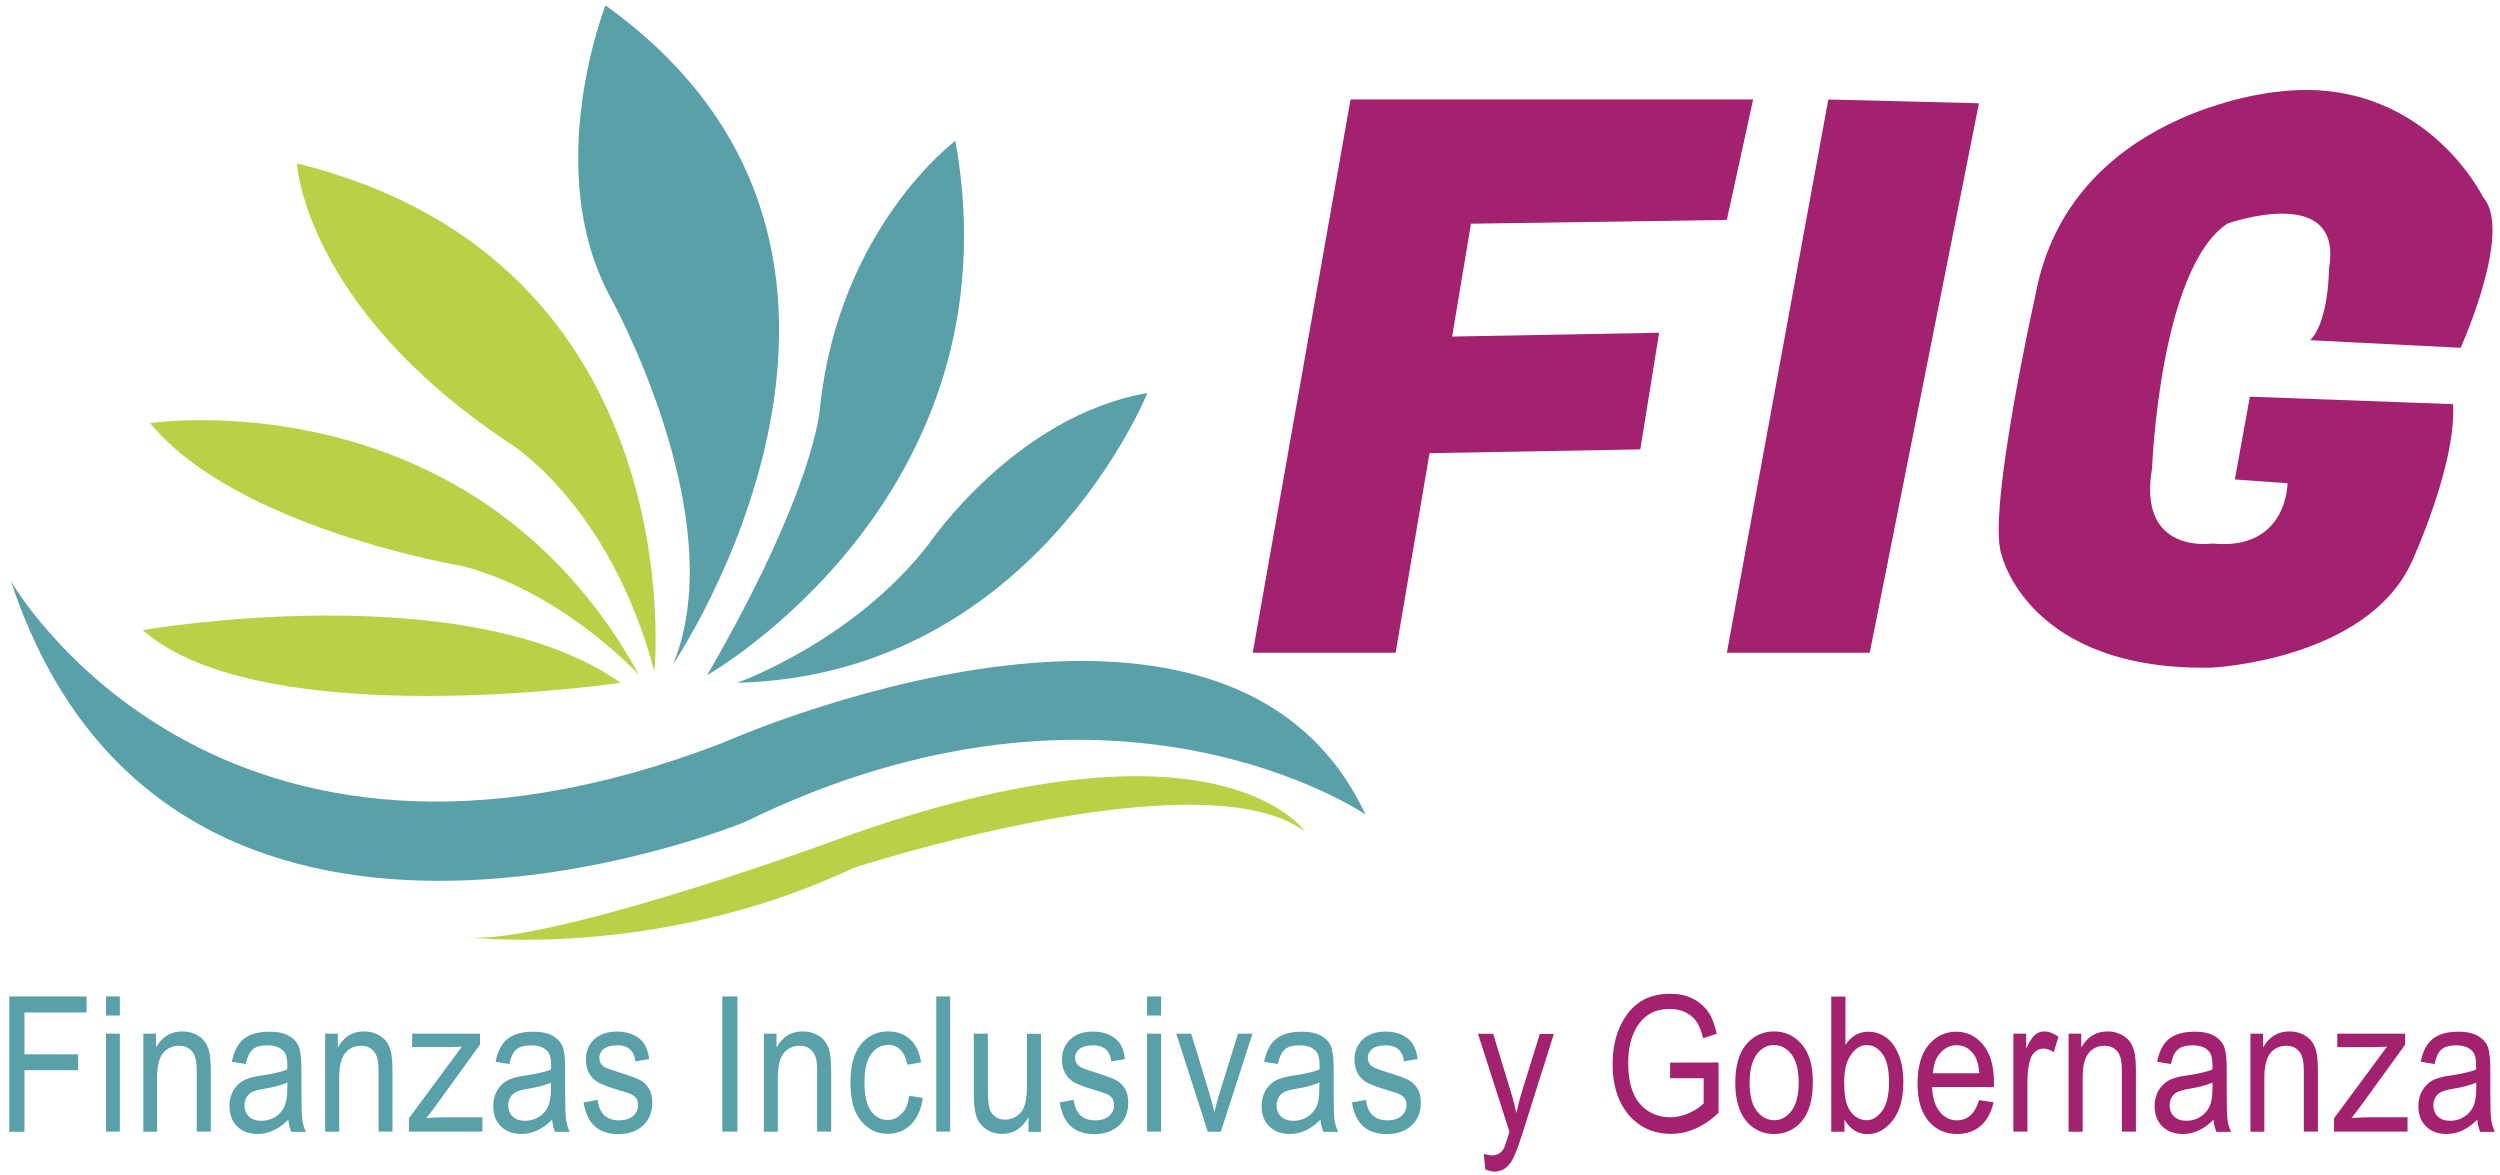
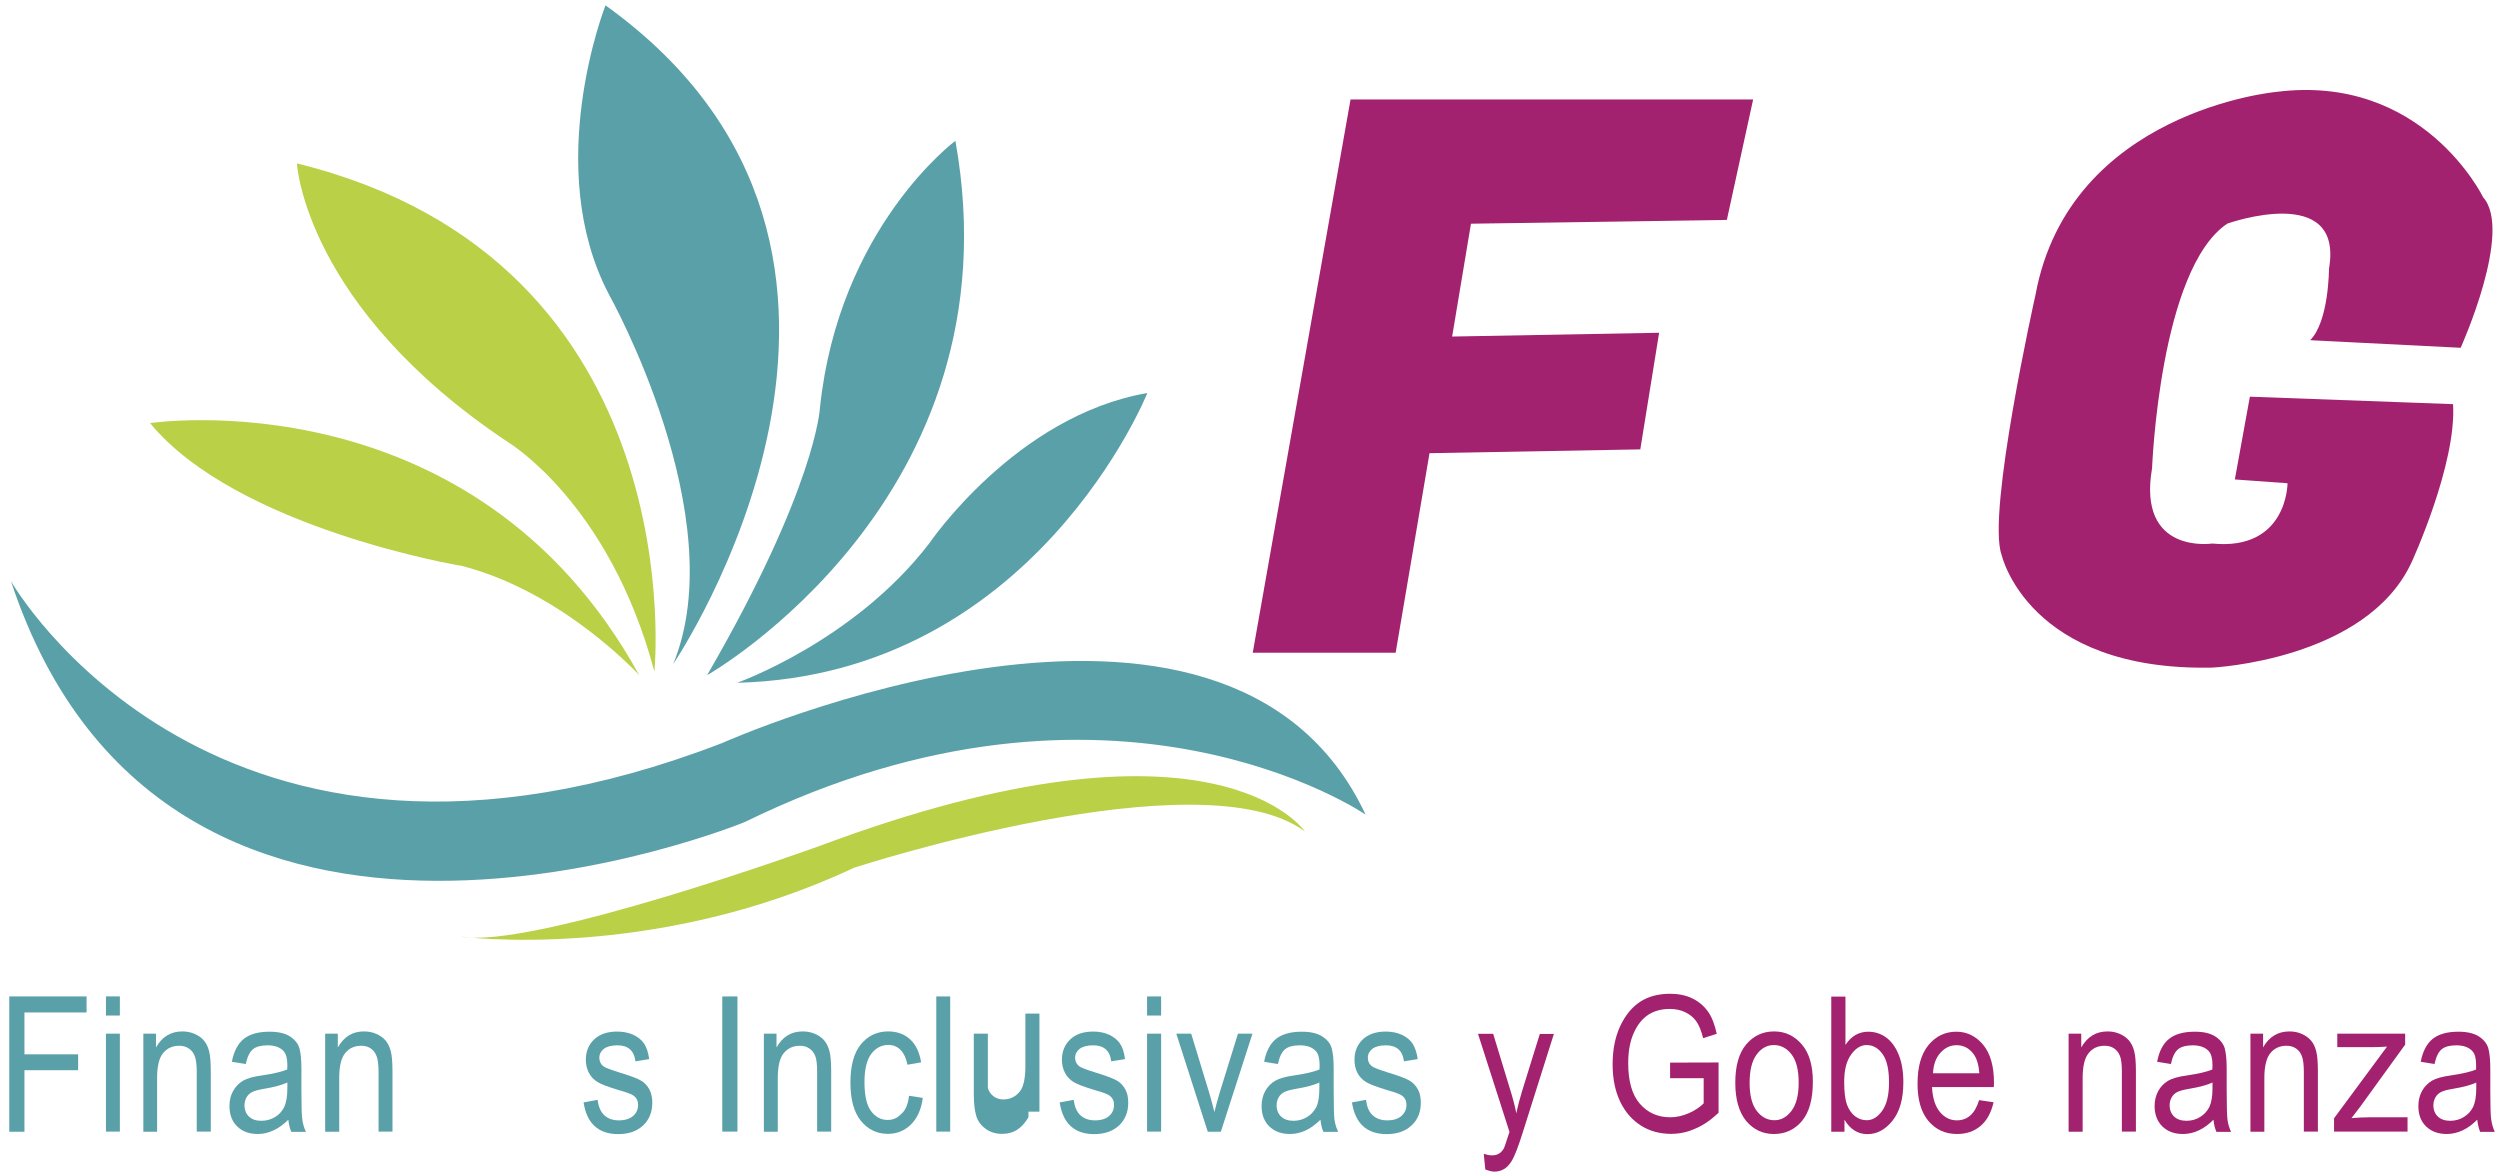
<svg xmlns="http://www.w3.org/2000/svg" version="1.1" id="Layer_1" x="0px" y="0px" viewBox="0 0 177.91 83.64" style="enable-background:new 0 0 177.91 83.64;" xml:space="preserve">
  <style type="text/css">
	.st0{fill:#5AA0A9;}
	.st1{fill:#B9D047;}
	.st2{fill:#A3226F;}
</style>
  <g>
    <path class="st0" d="M0.78,41.36c0,0,14.46,25.44,50.61,11.52c0,0,35.88-16.07,45.79,5.09c0,0-17.94-12.32-44.18,0.53   C53,58.5,12.02,75.37,0.78,41.36" />
-     <path class="st1" d="M10.15,44.84c0,0,23.03-4.01,34.01,3.75C44.16,48.59,18.72,52.34,10.15,44.84" />
    <path class="st1" d="M10.68,30.11c0,0,23.03-3.48,34.81,17.94c0,0-5.36-5.89-12.59-7.77C32.91,40.29,16.84,37.61,10.68,30.11" />
    <path class="st0" d="M50.32,48.05c0,0,22.23-12.59,17.67-38.03c0,0-8.3,6.16-9.64,19.01C58.35,29.04,58.08,34.66,50.32,48.05" />
    <path class="st0" d="M52.46,48.59c0,0,8.3-2.94,13.66-9.91c0,0,6.16-9.1,15.53-10.71C81.65,27.97,73.61,48.05,52.46,48.59" />
    <polygon class="st2" points="122.89,15.65 124.76,7.08 96.11,7.08 89.15,46.45 99.32,46.45 101.73,32.25 116.73,31.98    118.07,23.68 103.34,23.95 104.68,15.92  " />
-     <polygon class="st2" points="130.11,7.08 122.89,46.45 133.06,46.45 140.83,7.35  " />
    <path class="st2" d="M161.99,6.54c0,0-14.73,1.34-17.14,14.46c0,0-3.48,15.53-2.41,18.48c0,0,1.87,8.3,14.99,8.03   c0,0,10.98-0.53,14.19-7.5c0,0,3.21-6.96,2.95-11.25l-14.46-0.53l-1.07,5.89l3.75,0.27c0,0,0,4.82-5.36,4.29   c0,0-5.35,0.81-4.28-5.36c0,0,0.54-14.19,5.36-17.41c0,0,8.3-2.95,7.23,3.21c0,0,0,3.75-1.34,5.09l10.71,0.54   c0,0,3.75-8.3,1.6-10.71C176.71,14.04,172.43,5.21,161.99,6.54" />
    <path class="st1" d="M21.13,11.63c0,0,0.54,10.18,15,19.82c0,0,7.23,4.29,10.44,16.34C46.57,47.79,49.51,18.6,21.13,11.63" />
    <path class="st0" d="M43.09,0.38c0,0-4.55,11.52,0.27,20.62c0,0,8.84,15.8,4.55,26.25C47.91,47.25,67.72,18.06,43.09,0.38" />
    <path class="st1" d="M32.76,66.65c0,0,13.7,1.84,28.02-4.9c0,0,24.73-8.05,32.08-2.58c0,0-6.37-9.5-34.53,1.03   C58.33,60.2,37.87,67.61,32.76,66.65" />
    <polygon class="st0" points="0.66,80.54 0.66,70.91 6.16,70.91 6.16,72.05 1.74,72.05 1.74,75.03 5.56,75.03 5.56,76.16    1.74,76.16 1.74,80.54  " />
    <path class="st0" d="M7.54,70.91h0.99v1.36H7.54V70.91z M7.54,73.56h0.99v6.97H7.54V73.56z" />
    <path class="st0" d="M10.2,80.54v-6.98h0.9v0.98c0.22-0.38,0.48-0.67,0.8-0.86c0.31-0.19,0.67-0.28,1.08-0.28   c0.32,0,0.61,0.06,0.88,0.18c0.27,0.12,0.49,0.27,0.65,0.47c0.17,0.19,0.29,0.45,0.37,0.76c0.08,0.31,0.12,0.79,0.12,1.43v4.29h-1   v-4.25c0-0.51-0.05-0.89-0.14-1.12c-0.09-0.24-0.23-0.42-0.43-0.55c-0.19-0.13-0.41-0.19-0.67-0.19c-0.48,0-0.86,0.17-1.15,0.52   c-0.29,0.34-0.43,0.94-0.43,1.78v3.82H10.2z" />
    <path class="st0" d="M20.52,79.68c-0.34,0.34-0.68,0.59-1.05,0.76c-0.36,0.17-0.74,0.26-1.12,0.26c-0.62,0-1.11-0.18-1.47-0.54   c-0.37-0.36-0.55-0.84-0.55-1.45c0-0.4,0.08-0.76,0.26-1.07c0.17-0.31,0.41-0.55,0.7-0.73c0.3-0.17,0.75-0.3,1.36-0.38   c0.81-0.12,1.41-0.26,1.79-0.42l0.01-0.3c0-0.48-0.09-0.81-0.26-1c-0.25-0.28-0.63-0.42-1.15-0.42c-0.46,0-0.81,0.09-1.04,0.28   c-0.23,0.19-0.4,0.54-0.51,1.05l-0.99-0.16c0.14-0.74,0.43-1.29,0.85-1.63c0.43-0.34,1.04-0.51,1.83-0.51   c0.62,0,1.11,0.11,1.46,0.34c0.35,0.23,0.57,0.51,0.67,0.84c0.09,0.34,0.14,0.82,0.14,1.45v1.58c0,1.1,0.02,1.79,0.07,2.08   c0.04,0.29,0.13,0.57,0.25,0.84h-1.04C20.62,80.3,20.55,80.01,20.52,79.68 M20.44,77.04c-0.37,0.17-0.91,0.32-1.63,0.44   c-0.42,0.07-0.71,0.15-0.88,0.24c-0.17,0.09-0.3,0.22-0.39,0.38c-0.09,0.16-0.14,0.35-0.14,0.56c0,0.33,0.11,0.6,0.32,0.8   c0.21,0.2,0.5,0.3,0.88,0.3c0.36,0,0.68-0.09,0.98-0.27c0.29-0.18,0.51-0.42,0.65-0.72c0.14-0.3,0.22-0.74,0.22-1.31V77.04z" />
    <path class="st0" d="M23.14,80.54v-6.98h0.9v0.98c0.22-0.38,0.48-0.67,0.79-0.86c0.31-0.19,0.67-0.28,1.08-0.28   c0.32,0,0.61,0.06,0.88,0.18c0.27,0.12,0.48,0.27,0.65,0.47c0.16,0.19,0.29,0.45,0.37,0.76c0.08,0.31,0.12,0.79,0.12,1.43v4.29   h-0.99v-4.25c0-0.51-0.05-0.89-0.14-1.12c-0.09-0.24-0.23-0.42-0.42-0.55c-0.19-0.13-0.42-0.19-0.67-0.19   c-0.48,0-0.86,0.17-1.14,0.52c-0.29,0.34-0.43,0.94-0.43,1.78v3.82H23.14z" />
-     <path class="st0" d="M29.1,80.54v-0.96l3.77-5.1c-0.43,0.03-0.81,0.04-1.13,0.04h-2.41v-0.96h4.83v0.78l-3.2,4.42l-0.62,0.81   c0.45-0.04,0.87-0.06,1.26-0.06h2.73v1.02H29.1z" />
-     <path class="st0" d="M39.29,79.68c-0.34,0.34-0.68,0.59-1.05,0.76c-0.36,0.17-0.74,0.26-1.12,0.26c-0.62,0-1.11-0.18-1.47-0.54   c-0.36-0.36-0.55-0.84-0.55-1.45c0-0.4,0.09-0.76,0.26-1.07c0.17-0.31,0.41-0.55,0.71-0.73c0.3-0.17,0.75-0.3,1.35-0.38   c0.82-0.12,1.41-0.26,1.79-0.42l0.01-0.3c0-0.48-0.09-0.81-0.26-1c-0.25-0.28-0.63-0.42-1.15-0.42c-0.46,0-0.81,0.09-1.05,0.28   c-0.23,0.19-0.4,0.54-0.51,1.05l-0.98-0.16c0.14-0.74,0.42-1.29,0.85-1.63c0.43-0.34,1.04-0.51,1.83-0.51   c0.62,0,1.11,0.11,1.46,0.34c0.35,0.23,0.58,0.51,0.67,0.84c0.09,0.34,0.14,0.82,0.14,1.45v1.58c0,1.1,0.02,1.79,0.07,2.08   c0.04,0.29,0.13,0.57,0.25,0.84h-1.04C39.39,80.3,39.32,80.01,39.29,79.68 M39.21,77.04c-0.37,0.17-0.91,0.32-1.63,0.44   c-0.42,0.07-0.71,0.15-0.88,0.24c-0.17,0.09-0.3,0.22-0.39,0.38c-0.09,0.16-0.14,0.35-0.14,0.56c0,0.33,0.11,0.6,0.32,0.8   c0.21,0.2,0.5,0.3,0.88,0.3c0.36,0,0.68-0.09,0.97-0.27c0.29-0.18,0.51-0.42,0.65-0.72c0.14-0.3,0.22-0.74,0.22-1.31V77.04z" />
    <path class="st0" d="M41.53,78.45l1-0.18c0.06,0.49,0.22,0.86,0.48,1.1c0.26,0.24,0.61,0.36,1.04,0.36c0.43,0,0.77-0.11,1-0.31   c0.24-0.21,0.36-0.47,0.36-0.79c0-0.28-0.1-0.49-0.31-0.65c-0.14-0.11-0.48-0.24-1.02-0.39c-0.78-0.23-1.3-0.43-1.56-0.59   c-0.26-0.16-0.47-0.38-0.61-0.65c-0.14-0.27-0.22-0.58-0.22-0.93c0-0.59,0.2-1.08,0.59-1.45c0.39-0.37,0.94-0.56,1.63-0.56   c0.44,0,0.82,0.08,1.16,0.23c0.33,0.16,0.59,0.36,0.76,0.62c0.18,0.26,0.3,0.63,0.37,1.11l-0.98,0.16   c-0.09-0.76-0.52-1.14-1.28-1.14c-0.43,0-0.76,0.09-0.97,0.25c-0.21,0.17-0.32,0.38-0.32,0.64c0,0.25,0.1,0.46,0.3,0.61   c0.12,0.09,0.49,0.23,1.09,0.42c0.83,0.25,1.37,0.46,1.61,0.61c0.24,0.15,0.43,0.36,0.57,0.62c0.13,0.26,0.2,0.57,0.2,0.93   c0,0.67-0.22,1.21-0.65,1.62c-0.44,0.41-1.03,0.62-1.79,0.62C42.58,80.7,41.76,79.95,41.53,78.45" />
    <rect x="51.4" y="70.91" class="st0" width="1.08" height="9.62" />
    <path class="st0" d="M54.36,80.54v-6.98h0.9v0.98c0.21-0.38,0.48-0.67,0.79-0.86c0.31-0.19,0.67-0.28,1.08-0.28   c0.32,0,0.61,0.06,0.88,0.18c0.27,0.12,0.49,0.27,0.65,0.47c0.16,0.19,0.29,0.45,0.37,0.76c0.08,0.31,0.12,0.79,0.12,1.43v4.29h-1   v-4.25c0-0.51-0.04-0.89-0.13-1.12c-0.09-0.24-0.23-0.42-0.43-0.55c-0.19-0.13-0.41-0.19-0.66-0.19c-0.48,0-0.86,0.17-1.15,0.52   c-0.29,0.34-0.43,0.94-0.43,1.78v3.82H54.36z" />
    <path class="st0" d="M64.69,77.98l0.98,0.15c-0.11,0.83-0.4,1.46-0.85,1.9c-0.45,0.44-1,0.66-1.64,0.66   c-0.77,0-1.41-0.31-1.91-0.92c-0.5-0.62-0.75-1.52-0.75-2.73c0-1.21,0.25-2.12,0.75-2.73c0.51-0.61,1.15-0.91,1.94-0.91   c0.61,0,1.13,0.18,1.54,0.55c0.42,0.37,0.68,0.92,0.8,1.65l-0.97,0.17c-0.1-0.47-0.26-0.82-0.5-1.06   c-0.23-0.23-0.52-0.35-0.85-0.35c-0.49,0-0.9,0.21-1.22,0.63c-0.32,0.42-0.49,1.09-0.49,2.01c0,0.95,0.15,1.64,0.46,2.06   c0.31,0.42,0.71,0.64,1.19,0.64c0.38,0,0.7-0.14,0.97-0.43C64.45,79.01,64.62,78.58,64.69,77.98" />
    <rect x="66.63" y="70.91" class="st0" width="0.99" height="9.62" />
-     <path class="st0" d="M73.19,80.54v-1.03c-0.23,0.39-0.5,0.69-0.81,0.89c-0.31,0.2-0.67,0.29-1.06,0.29c-0.47,0-0.86-0.12-1.19-0.37   c-0.33-0.24-0.55-0.55-0.66-0.92c-0.11-0.37-0.17-0.88-0.17-1.52v-4.32h1v3.87c0,0.71,0.04,1.2,0.11,1.44   c0.07,0.24,0.21,0.44,0.41,0.59c0.2,0.15,0.43,0.22,0.69,0.22c0.48,0,0.87-0.19,1.18-0.57c0.26-0.33,0.39-0.93,0.39-1.8v-3.74h1   v6.98H73.19z" />
+     <path class="st0" d="M73.19,80.54v-1.03c-0.23,0.39-0.5,0.69-0.81,0.89c-0.31,0.2-0.67,0.29-1.06,0.29c-0.47,0-0.86-0.12-1.19-0.37   c-0.33-0.24-0.55-0.55-0.66-0.92c-0.11-0.37-0.17-0.88-0.17-1.52v-4.32h1v3.87c0.07,0.24,0.21,0.44,0.41,0.59c0.2,0.15,0.43,0.22,0.69,0.22c0.48,0,0.87-0.19,1.18-0.57c0.26-0.33,0.39-0.93,0.39-1.8v-3.74h1   v6.98H73.19z" />
    <path class="st0" d="M75.41,78.45l1-0.18c0.06,0.49,0.22,0.86,0.48,1.1c0.26,0.24,0.61,0.36,1.04,0.36c0.43,0,0.77-0.11,1-0.31   c0.23-0.21,0.35-0.47,0.35-0.79c0-0.28-0.1-0.49-0.3-0.65c-0.14-0.11-0.48-0.24-1.02-0.39c-0.78-0.23-1.3-0.43-1.56-0.59   c-0.26-0.16-0.47-0.38-0.61-0.65c-0.14-0.27-0.22-0.58-0.22-0.93c0-0.59,0.2-1.08,0.59-1.45c0.39-0.37,0.94-0.56,1.63-0.56   c0.44,0,0.82,0.08,1.15,0.23c0.33,0.16,0.58,0.36,0.76,0.62c0.18,0.26,0.3,0.63,0.36,1.11l-0.98,0.16   c-0.09-0.76-0.52-1.14-1.28-1.14c-0.44,0-0.76,0.09-0.97,0.25c-0.21,0.17-0.32,0.38-0.32,0.64c0,0.25,0.1,0.46,0.31,0.61   c0.12,0.09,0.48,0.23,1.09,0.42c0.83,0.25,1.36,0.46,1.61,0.61c0.24,0.15,0.43,0.36,0.57,0.62c0.14,0.26,0.2,0.57,0.2,0.93   c0,0.67-0.22,1.21-0.65,1.62c-0.44,0.41-1.03,0.62-1.79,0.62C76.46,80.7,75.64,79.95,75.41,78.45" />
    <path class="st0" d="M81.63,70.91h1v1.36h-1V70.91z M81.63,73.56h1v6.97h-1V73.56z" />
    <path class="st0" d="M85.95,80.54l-2.24-6.98h1.06l1.27,4.17c0.14,0.47,0.27,0.94,0.38,1.41c0.09-0.37,0.21-0.81,0.36-1.33   l1.32-4.25h1.03l-2.25,6.98H85.95z" />
    <path class="st0" d="M93.97,79.68c-0.34,0.34-0.68,0.59-1.04,0.76c-0.36,0.17-0.74,0.26-1.13,0.26c-0.62,0-1.1-0.18-1.47-0.54   c-0.37-0.36-0.55-0.84-0.55-1.45c0-0.4,0.09-0.76,0.26-1.07c0.17-0.31,0.41-0.55,0.71-0.73c0.3-0.17,0.75-0.3,1.36-0.38   c0.81-0.12,1.41-0.26,1.79-0.42l0.01-0.3c0-0.48-0.09-0.81-0.26-1c-0.25-0.28-0.63-0.42-1.15-0.42c-0.47,0-0.82,0.09-1.05,0.28   c-0.23,0.19-0.4,0.54-0.51,1.05l-0.98-0.16c0.14-0.74,0.43-1.29,0.85-1.63c0.43-0.34,1.04-0.51,1.83-0.51   c0.62,0,1.1,0.11,1.46,0.34c0.36,0.23,0.58,0.51,0.67,0.84c0.09,0.34,0.14,0.82,0.14,1.45v1.58c0,1.1,0.02,1.79,0.06,2.08   c0.05,0.29,0.13,0.57,0.26,0.84h-1.05C94.07,80.3,94,80.01,93.97,79.68 M93.89,77.04c-0.37,0.17-0.91,0.32-1.63,0.44   c-0.42,0.07-0.71,0.15-0.88,0.24c-0.17,0.09-0.3,0.22-0.39,0.38c-0.09,0.16-0.14,0.35-0.14,0.56c0,0.33,0.11,0.6,0.32,0.8   c0.21,0.2,0.51,0.3,0.88,0.3c0.35,0,0.68-0.09,0.97-0.27c0.29-0.18,0.51-0.42,0.66-0.72c0.14-0.3,0.21-0.74,0.21-1.31V77.04z" />
    <path class="st0" d="M96.21,78.45l1-0.18c0.06,0.49,0.21,0.86,0.48,1.1c0.26,0.24,0.61,0.36,1.04,0.36c0.43,0,0.76-0.11,1-0.31   c0.23-0.21,0.36-0.47,0.36-0.79c0-0.28-0.1-0.49-0.3-0.65c-0.14-0.11-0.48-0.24-1.02-0.39c-0.78-0.23-1.3-0.43-1.56-0.59   c-0.26-0.16-0.47-0.38-0.61-0.65c-0.14-0.27-0.21-0.58-0.21-0.93c0-0.59,0.2-1.08,0.59-1.45c0.39-0.37,0.94-0.56,1.63-0.56   c0.44,0,0.82,0.08,1.15,0.23c0.33,0.16,0.59,0.36,0.76,0.62c0.17,0.26,0.3,0.63,0.37,1.11l-0.98,0.16   c-0.09-0.76-0.52-1.14-1.28-1.14c-0.44,0-0.76,0.09-0.97,0.25c-0.21,0.17-0.32,0.38-0.32,0.64c0,0.25,0.1,0.46,0.31,0.61   c0.12,0.09,0.48,0.23,1.08,0.42c0.83,0.25,1.37,0.46,1.61,0.61c0.24,0.15,0.43,0.36,0.57,0.62c0.14,0.26,0.2,0.57,0.2,0.93   c0,0.67-0.21,1.21-0.66,1.62c-0.43,0.41-1.03,0.62-1.78,0.62C97.26,80.7,96.44,79.95,96.21,78.45" />
    <path class="st2" d="M105.7,83.22l-0.11-1.11c0.22,0.07,0.41,0.11,0.57,0.11c0.21,0,0.39-0.04,0.52-0.13   c0.14-0.08,0.25-0.21,0.35-0.38c0.03-0.06,0.16-0.45,0.39-1.16l-2.24-6.98h1.08l1.23,4.04c0.16,0.5,0.3,1.04,0.42,1.62   c0.11-0.55,0.25-1.07,0.41-1.59l1.26-4.06h1l-2.24,7.09c-0.29,0.92-0.53,1.53-0.7,1.84c-0.17,0.31-0.36,0.53-0.58,0.67   c-0.21,0.13-0.46,0.2-0.73,0.2C106.16,83.37,105.94,83.32,105.7,83.22" />
    <path class="st2" d="M118.85,76.76v-1.14l3.45-0.01v3.58c-0.53,0.5-1.07,0.88-1.64,1.12c-0.57,0.26-1.15,0.38-1.74,0.38   c-0.79,0-1.51-0.19-2.13-0.58c-0.62-0.39-1.12-0.95-1.48-1.69c-0.36-0.74-0.55-1.63-0.55-2.67c0-1.05,0.18-1.96,0.55-2.75   c0.37-0.78,0.85-1.35,1.44-1.73c0.59-0.37,1.29-0.55,2.1-0.55c0.6,0,1.12,0.11,1.56,0.32c0.45,0.21,0.82,0.52,1.11,0.91   c0.29,0.39,0.5,0.93,0.65,1.62l-0.97,0.31c-0.13-0.54-0.3-0.95-0.5-1.22c-0.2-0.27-0.46-0.48-0.78-0.63   c-0.33-0.16-0.7-0.23-1.1-0.23c-0.59,0-1.1,0.14-1.53,0.42c-0.42,0.28-0.77,0.71-1.03,1.3c-0.26,0.58-0.39,1.3-0.39,2.14   c0,1.29,0.28,2.26,0.83,2.89c0.56,0.64,1.28,0.96,2.17,0.96c0.43,0,0.86-0.1,1.31-0.29c0.44-0.2,0.8-0.43,1.06-0.7v-1.79H118.85z" />
    <path class="st2" d="M123.49,77.05c0-1.21,0.26-2.11,0.78-2.73c0.52-0.61,1.18-0.92,1.98-0.92c0.79,0,1.44,0.31,1.97,0.92   c0.53,0.61,0.79,1.5,0.79,2.66c0,1.25-0.26,2.18-0.78,2.8c-0.52,0.61-1.18,0.92-1.99,0.92c-0.79,0-1.45-0.31-1.97-0.92   C123.76,79.16,123.49,78.25,123.49,77.05 M124.51,77.05c0,0.91,0.17,1.57,0.51,2.01c0.34,0.44,0.76,0.66,1.26,0.66   c0.47,0,0.87-0.22,1.21-0.67c0.34-0.45,0.51-1.11,0.51-2.01c0-0.9-0.17-1.57-0.51-2.01c-0.34-0.44-0.76-0.66-1.26-0.66   c-0.47,0-0.88,0.22-1.21,0.66C124.68,75.48,124.51,76.15,124.51,77.05" />
    <path class="st2" d="M131.25,80.54h-0.93v-9.62h1.01v3.44c0.21-0.32,0.45-0.55,0.72-0.71c0.27-0.15,0.57-0.23,0.9-0.23   c0.46,0,0.88,0.13,1.26,0.4c0.38,0.27,0.68,0.68,0.9,1.22c0.23,0.54,0.34,1.2,0.34,1.98c0,1.19-0.26,2.09-0.77,2.73   c-0.51,0.64-1.11,0.96-1.79,0.96c-0.34,0-0.65-0.09-0.92-0.26c-0.27-0.17-0.51-0.42-0.71-0.77V80.54z M131.24,77   c0,0.73,0.07,1.26,0.2,1.62c0.14,0.36,0.33,0.63,0.58,0.82c0.25,0.19,0.52,0.28,0.83,0.28c0.41,0,0.78-0.23,1.1-0.68   c0.32-0.45,0.48-1.12,0.48-2.01c0-0.92-0.15-1.59-0.46-2.02c-0.31-0.43-0.69-0.64-1.13-0.64c-0.41,0-0.78,0.22-1.1,0.67   C131.4,75.5,131.24,76.15,131.24,77" />
    <path class="st2" d="M140.84,78.29l1.03,0.15c-0.17,0.75-0.48,1.31-0.93,1.69c-0.45,0.38-1.01,0.57-1.67,0.57   c-0.84,0-1.51-0.31-2.03-0.92c-0.52-0.62-0.78-1.5-0.78-2.66c0-1.2,0.26-2.12,0.78-2.75c0.52-0.63,1.18-0.95,1.98-0.95   c0.76,0,1.4,0.32,1.91,0.93c0.51,0.62,0.77,1.52,0.77,2.7l-0.01,0.31h-4.4c0.04,0.79,0.23,1.37,0.56,1.77   c0.33,0.4,0.74,0.6,1.22,0.6C140.03,79.72,140.55,79.25,140.84,78.29 M137.56,76.38h3.3c-0.05-0.6-0.18-1.05-0.4-1.35   c-0.32-0.44-0.73-0.65-1.22-0.65c-0.45,0-0.83,0.18-1.15,0.54C137.76,75.28,137.59,75.77,137.56,76.38" />
-     <path class="st2" d="M143.28,80.54v-6.98h0.91v1.06c0.23-0.49,0.44-0.82,0.63-0.98c0.19-0.16,0.41-0.24,0.65-0.24   c0.33,0,0.67,0.13,1.02,0.38l-0.34,1.1c-0.25-0.17-0.49-0.26-0.73-0.26c-0.21,0-0.41,0.07-0.58,0.22c-0.18,0.14-0.3,0.35-0.37,0.6   c-0.13,0.45-0.19,0.93-0.19,1.44v3.65H143.28z" />
    <path class="st2" d="M147.21,80.54v-6.98h0.9v0.98c0.22-0.38,0.48-0.67,0.8-0.86c0.31-0.19,0.67-0.28,1.08-0.28   c0.32,0,0.6,0.06,0.87,0.18c0.27,0.12,0.48,0.27,0.65,0.47c0.16,0.19,0.29,0.45,0.37,0.76c0.08,0.31,0.12,0.79,0.12,1.43v4.29h-1   v-4.25c0-0.51-0.04-0.89-0.13-1.12c-0.09-0.24-0.23-0.42-0.42-0.55c-0.19-0.13-0.42-0.19-0.67-0.19c-0.48,0-0.86,0.17-1.14,0.52   c-0.29,0.34-0.43,0.94-0.43,1.78v3.82H147.21z" />
    <path class="st2" d="M157.52,79.68c-0.33,0.34-0.68,0.59-1.04,0.76c-0.36,0.17-0.74,0.26-1.13,0.26c-0.61,0-1.1-0.18-1.47-0.54   c-0.36-0.36-0.55-0.84-0.55-1.45c0-0.4,0.09-0.76,0.26-1.07c0.17-0.31,0.41-0.55,0.7-0.73c0.3-0.17,0.75-0.3,1.36-0.38   c0.81-0.12,1.41-0.26,1.79-0.42l0.01-0.3c0-0.48-0.09-0.81-0.26-1c-0.25-0.28-0.63-0.42-1.15-0.42c-0.46,0-0.81,0.09-1.04,0.28   c-0.23,0.19-0.4,0.54-0.51,1.05l-0.98-0.16c0.14-0.74,0.42-1.29,0.85-1.63c0.43-0.34,1.03-0.51,1.83-0.51   c0.62,0,1.1,0.11,1.46,0.34c0.35,0.23,0.57,0.51,0.67,0.84c0.09,0.34,0.14,0.82,0.14,1.45v1.58c0,1.1,0.02,1.79,0.06,2.08   c0.04,0.29,0.13,0.57,0.25,0.84h-1.04C157.62,80.3,157.55,80.01,157.52,79.68 M157.44,77.04c-0.37,0.17-0.91,0.32-1.63,0.44   c-0.42,0.07-0.71,0.15-0.88,0.24c-0.17,0.09-0.3,0.22-0.39,0.38c-0.09,0.16-0.14,0.35-0.14,0.56c0,0.33,0.11,0.6,0.32,0.8   c0.21,0.2,0.51,0.3,0.88,0.3c0.36,0,0.68-0.09,0.97-0.27c0.29-0.18,0.51-0.42,0.66-0.72c0.14-0.3,0.22-0.74,0.22-1.31V77.04z" />
    <path class="st2" d="M160.15,80.54v-6.98h0.9v0.98c0.21-0.38,0.48-0.67,0.8-0.86c0.31-0.19,0.67-0.28,1.08-0.28   c0.32,0,0.61,0.06,0.88,0.18c0.27,0.12,0.48,0.27,0.65,0.47c0.17,0.19,0.29,0.45,0.37,0.76c0.08,0.31,0.12,0.79,0.12,1.43v4.29h-1   v-4.25c0-0.51-0.05-0.89-0.14-1.12c-0.09-0.24-0.23-0.42-0.42-0.55c-0.2-0.13-0.42-0.19-0.67-0.19c-0.48,0-0.86,0.17-1.15,0.52   c-0.28,0.34-0.43,0.94-0.43,1.78v3.82H160.15z" />
    <path class="st2" d="M166.1,80.54v-0.96l3.77-5.1c-0.43,0.03-0.81,0.04-1.13,0.04h-2.41v-0.96h4.83v0.78l-3.2,4.42l-0.62,0.81   c0.45-0.04,0.87-0.06,1.26-0.06h2.73v1.02H166.1z" />
    <path class="st2" d="M176.29,79.68c-0.33,0.34-0.68,0.59-1.04,0.76c-0.36,0.17-0.74,0.26-1.13,0.26c-0.61,0-1.1-0.18-1.47-0.54   c-0.37-0.36-0.55-0.84-0.55-1.45c0-0.4,0.09-0.76,0.26-1.07c0.17-0.31,0.41-0.55,0.7-0.73c0.3-0.17,0.75-0.3,1.36-0.38   c0.81-0.12,1.41-0.26,1.79-0.42l0-0.3c0-0.48-0.08-0.81-0.26-1c-0.25-0.28-0.63-0.42-1.15-0.42c-0.46,0-0.81,0.09-1.04,0.28   c-0.23,0.19-0.4,0.54-0.51,1.05l-0.98-0.16c0.14-0.74,0.43-1.29,0.85-1.63c0.43-0.34,1.04-0.51,1.83-0.51   c0.62,0,1.1,0.11,1.46,0.34c0.35,0.23,0.57,0.51,0.67,0.84c0.09,0.34,0.14,0.82,0.14,1.45v1.58c0,1.1,0.02,1.79,0.07,2.08   c0.04,0.29,0.13,0.57,0.25,0.84h-1.04C176.39,80.3,176.33,80.01,176.29,79.68 M176.22,77.04c-0.37,0.17-0.91,0.32-1.64,0.44   c-0.42,0.07-0.71,0.15-0.88,0.24c-0.17,0.09-0.3,0.22-0.39,0.38c-0.09,0.16-0.14,0.35-0.14,0.56c0,0.33,0.11,0.6,0.32,0.8   c0.21,0.2,0.51,0.3,0.88,0.3c0.36,0,0.68-0.09,0.97-0.27c0.29-0.18,0.51-0.42,0.66-0.72c0.14-0.3,0.22-0.74,0.22-1.31V77.04z" />
  </g>
</svg>